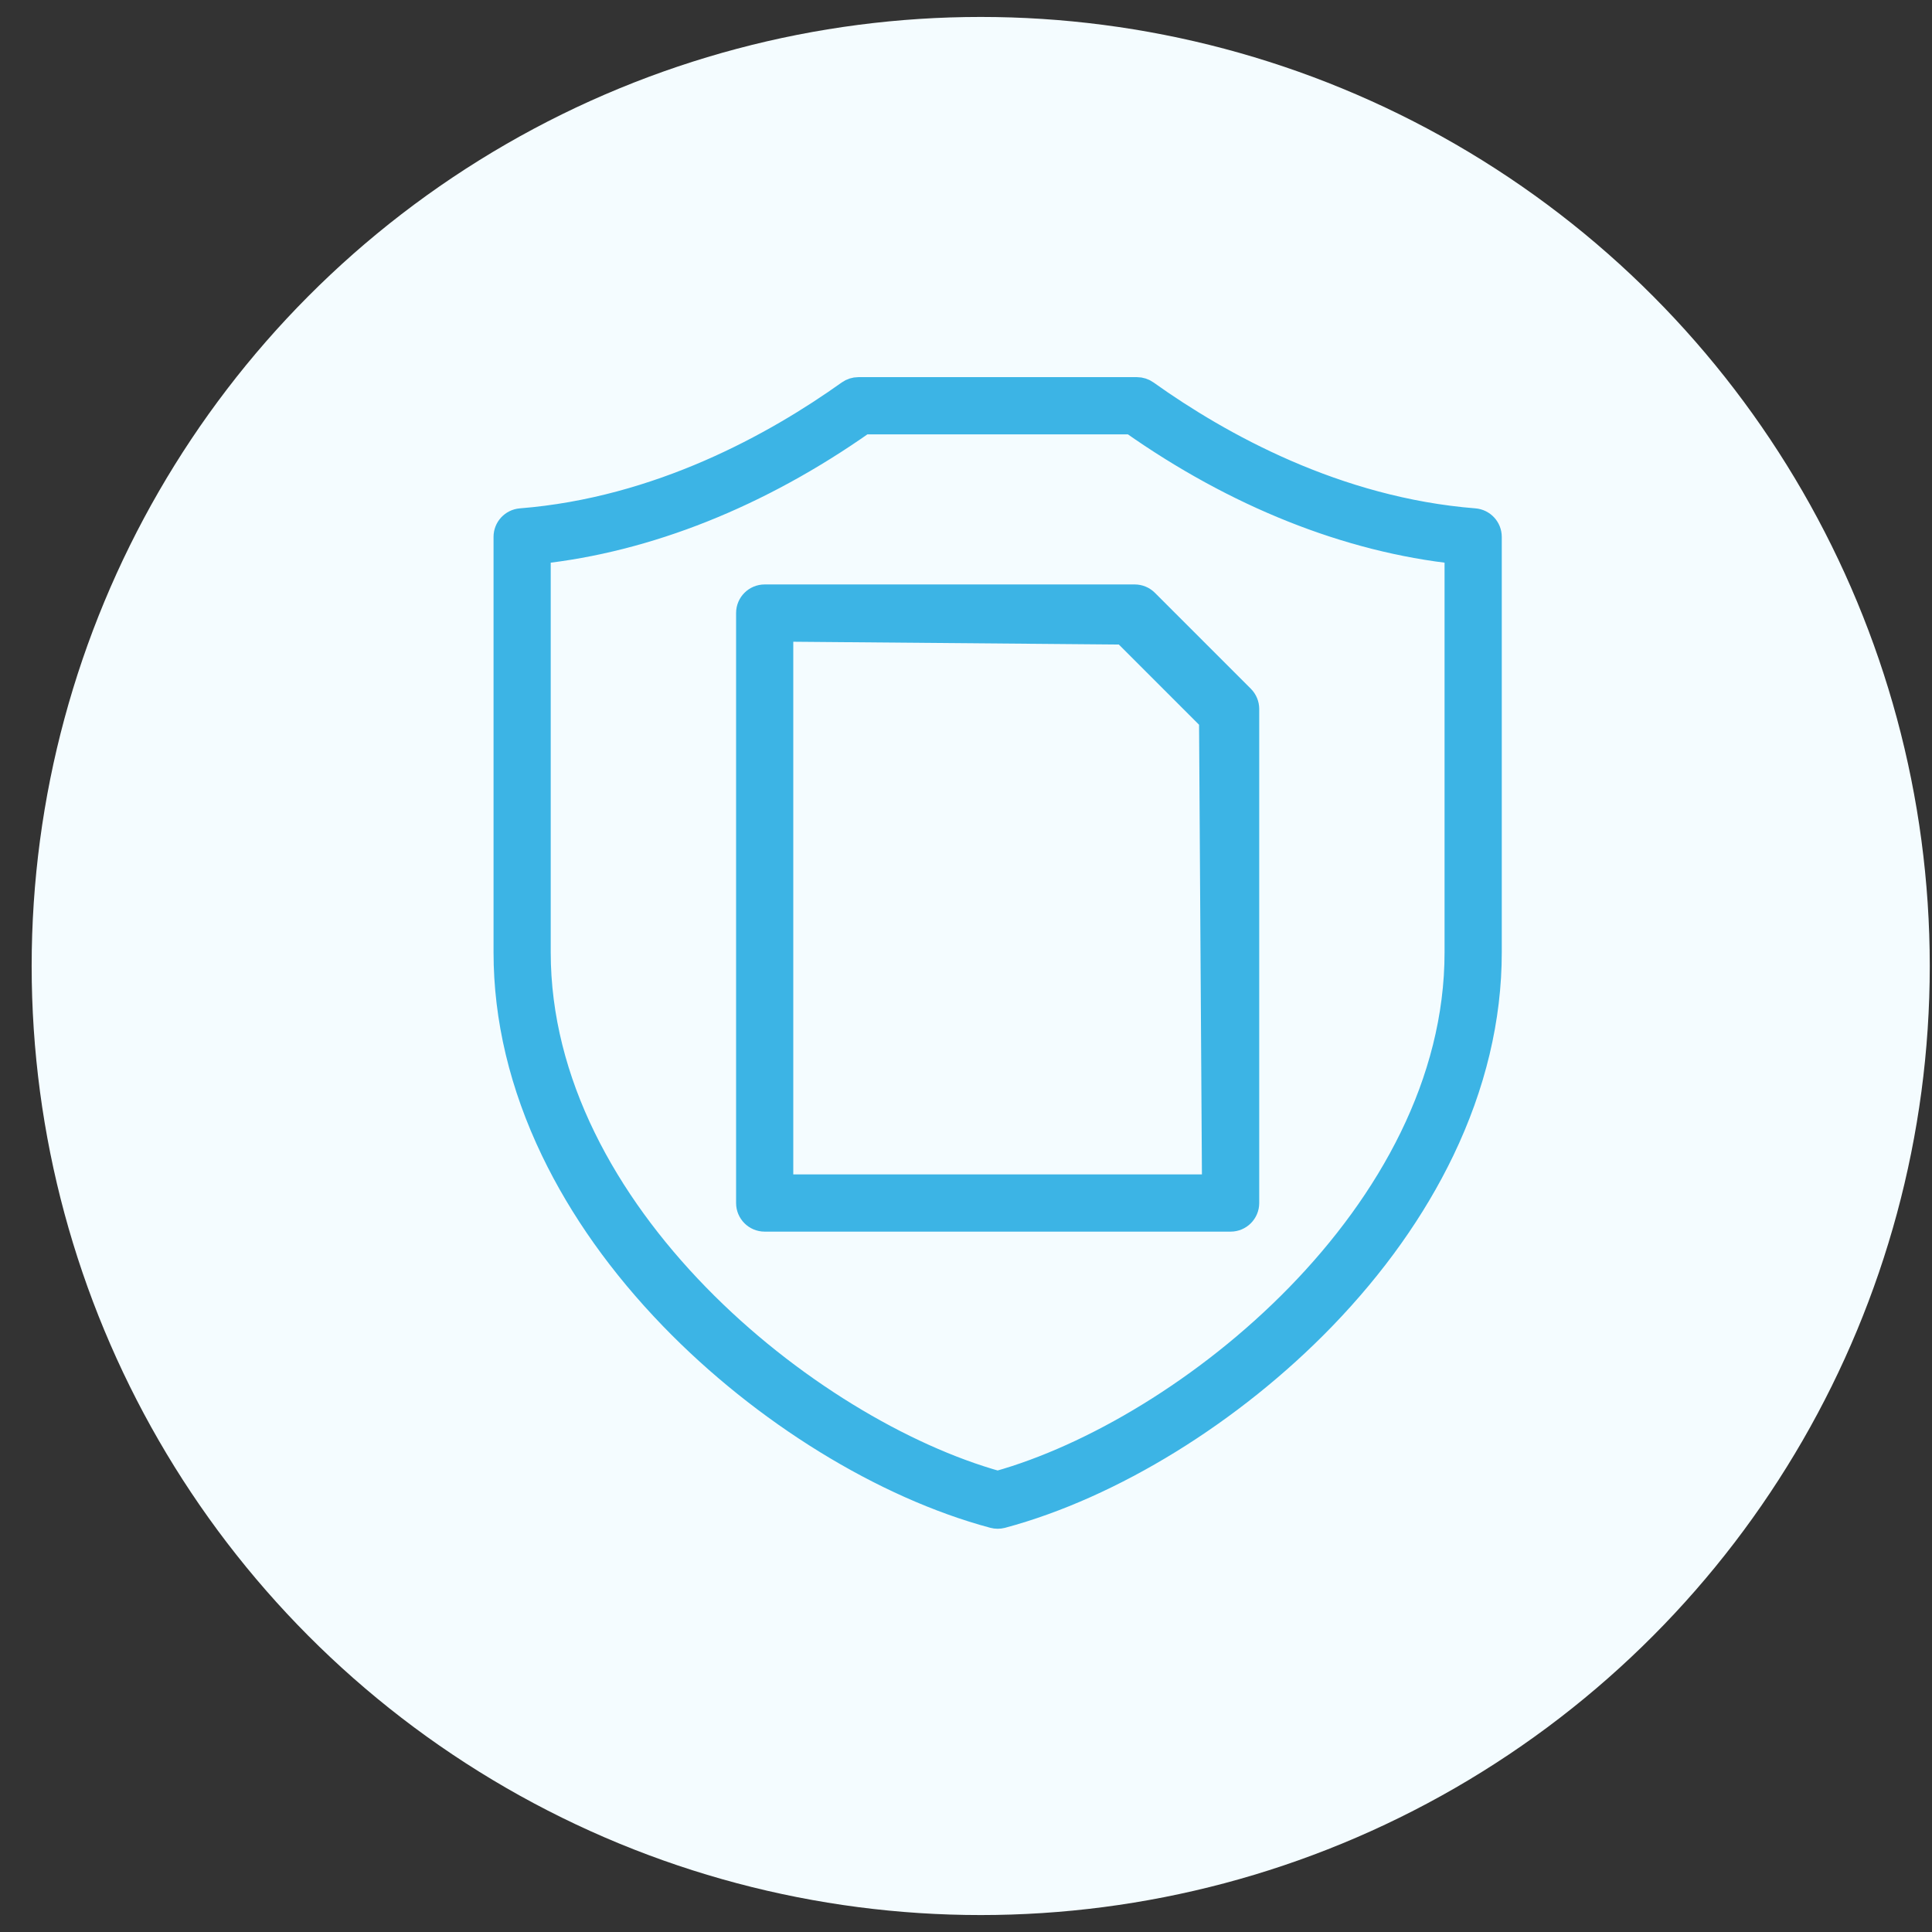
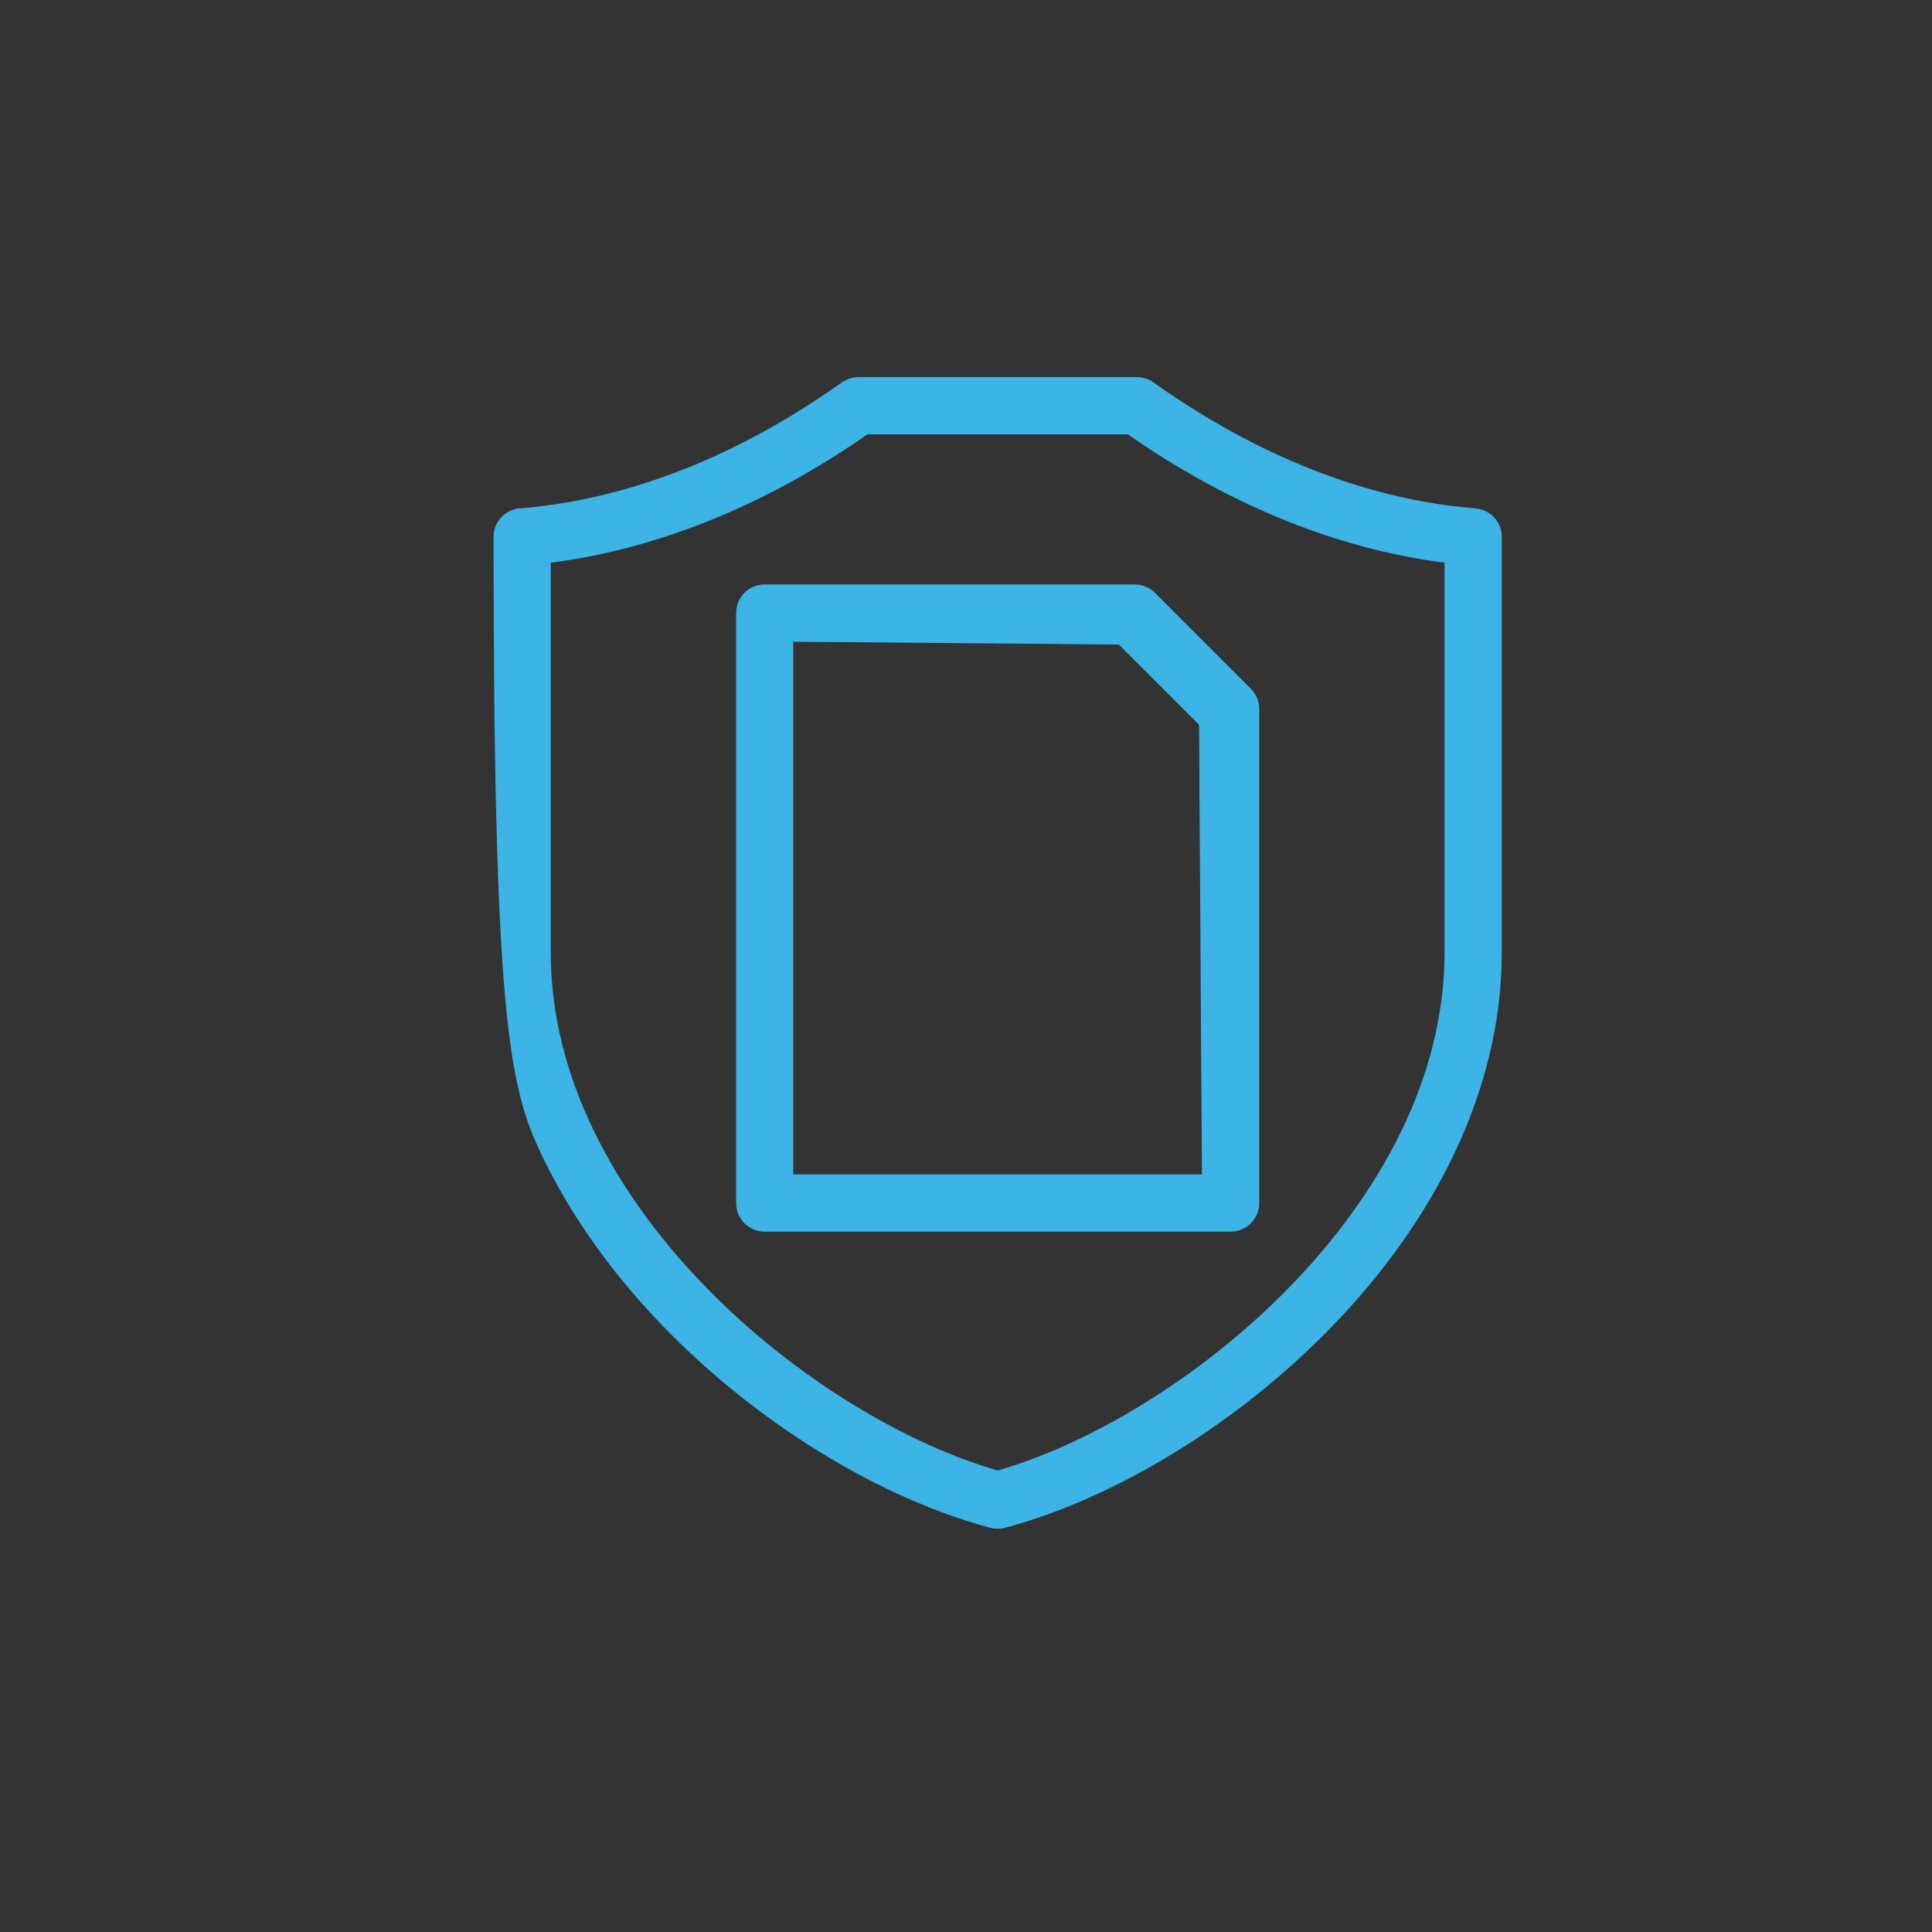
<svg xmlns="http://www.w3.org/2000/svg" width="57" height="57" viewBox="0 0 57 57" fill="none">
  <rect x="0" y="0" width="57" height="57" fill="#333333" stroke="none" />
  <g id="Group 1000001941">
-     <circle id="Ellipse 245" cx="28.934" cy="28.5" r="28" fill="#F4FCFF" />
    <g id="Group 1000001940">
-       <path id="Vector" d="M22.09 18.086V35.493C22.09 35.753 22.3 35.964 22.561 35.964H36.307C36.567 35.964 36.778 35.753 36.778 35.493V20.917C36.778 20.792 36.728 20.672 36.64 20.584L33.809 17.753C33.721 17.665 33.601 17.616 33.476 17.616H22.561C22.3 17.616 22.09 17.826 22.09 18.086ZM23.031 18.557L33.165 18.644C34.313 19.792 33.165 18.644 34.6 20.079L35.748 21.227L35.836 35.022H23.031L23.031 18.557ZM43.5 15.37C39.423 15.046 35.984 13.134 33.817 11.588C33.737 11.531 33.642 11.5 33.544 11.5H25.324C25.226 11.5 25.13 11.531 25.05 11.588C22.883 13.134 19.444 15.046 15.367 15.37C15.122 15.39 14.934 15.594 14.934 15.84V28.097C14.934 30.047 15.403 32.012 16.328 33.937C17.16 35.666 18.338 37.326 19.831 38.869C22.532 41.662 26.077 43.848 29.312 44.714C29.352 44.725 29.393 44.73 29.434 44.73C29.475 44.73 29.516 44.725 29.555 44.715C32.791 43.848 36.335 41.662 39.037 38.869C40.529 37.326 41.707 35.666 42.539 33.937C43.464 32.012 43.934 30.048 43.934 28.097V15.84C43.934 15.594 43.745 15.39 43.5 15.37ZM42.992 28.097C42.992 35.795 35.02 42.213 29.434 43.772C23.847 42.213 15.875 35.795 15.875 28.097V16.269C19.093 15.926 22.4 14.608 25.474 12.442H33.394C36.467 14.608 39.774 15.926 42.992 16.269V28.097Z" fill="#3CB4E5" stroke="#3CB4E5" stroke-width="0.746" />
+       <path id="Vector" d="M22.09 18.086V35.493C22.09 35.753 22.3 35.964 22.561 35.964H36.307C36.567 35.964 36.778 35.753 36.778 35.493V20.917C36.778 20.792 36.728 20.672 36.64 20.584L33.809 17.753C33.721 17.665 33.601 17.616 33.476 17.616H22.561C22.3 17.616 22.09 17.826 22.09 18.086ZM23.031 18.557L33.165 18.644C34.313 19.792 33.165 18.644 34.6 20.079L35.748 21.227L35.836 35.022H23.031L23.031 18.557ZM43.5 15.37C39.423 15.046 35.984 13.134 33.817 11.588C33.737 11.531 33.642 11.5 33.544 11.5H25.324C25.226 11.5 25.13 11.531 25.05 11.588C22.883 13.134 19.444 15.046 15.367 15.37C15.122 15.39 14.934 15.594 14.934 15.84C14.934 30.047 15.403 32.012 16.328 33.937C17.16 35.666 18.338 37.326 19.831 38.869C22.532 41.662 26.077 43.848 29.312 44.714C29.352 44.725 29.393 44.73 29.434 44.73C29.475 44.73 29.516 44.725 29.555 44.715C32.791 43.848 36.335 41.662 39.037 38.869C40.529 37.326 41.707 35.666 42.539 33.937C43.464 32.012 43.934 30.048 43.934 28.097V15.84C43.934 15.594 43.745 15.39 43.5 15.37ZM42.992 28.097C42.992 35.795 35.02 42.213 29.434 43.772C23.847 42.213 15.875 35.795 15.875 28.097V16.269C19.093 15.926 22.4 14.608 25.474 12.442H33.394C36.467 14.608 39.774 15.926 42.992 16.269V28.097Z" fill="#3CB4E5" stroke="#3CB4E5" stroke-width="0.746" />
    </g>
  </g>
</svg>